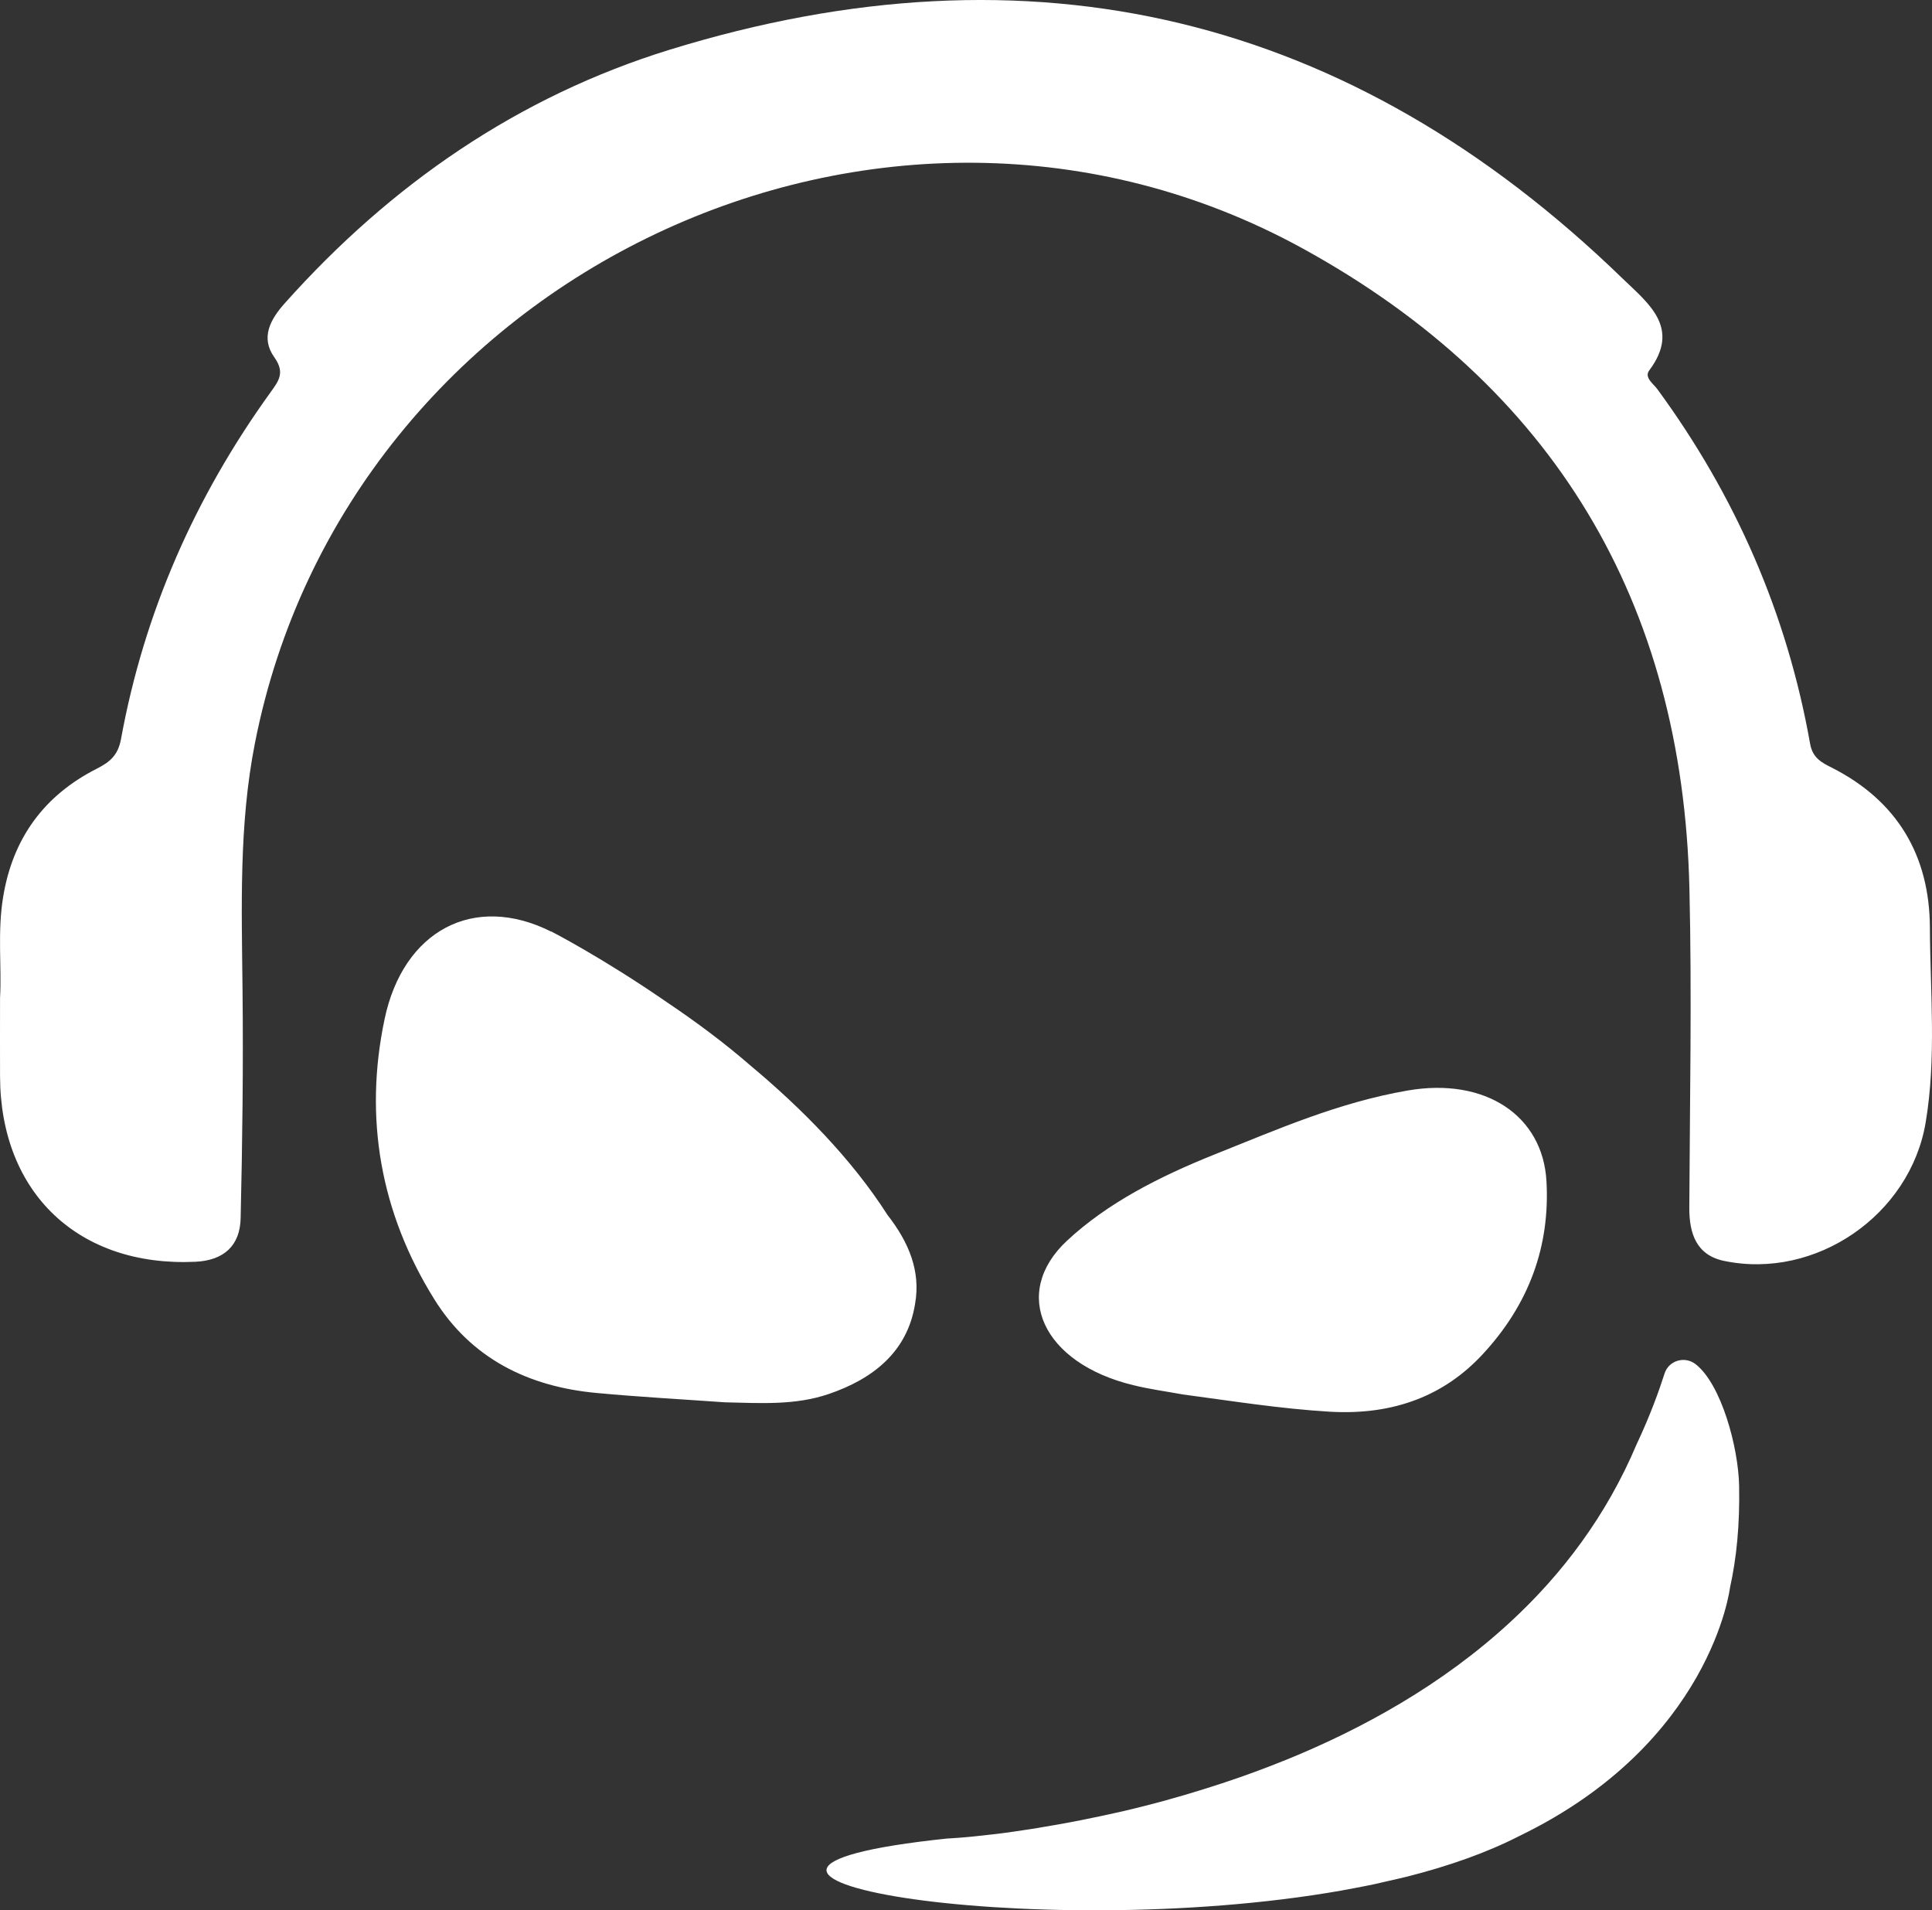
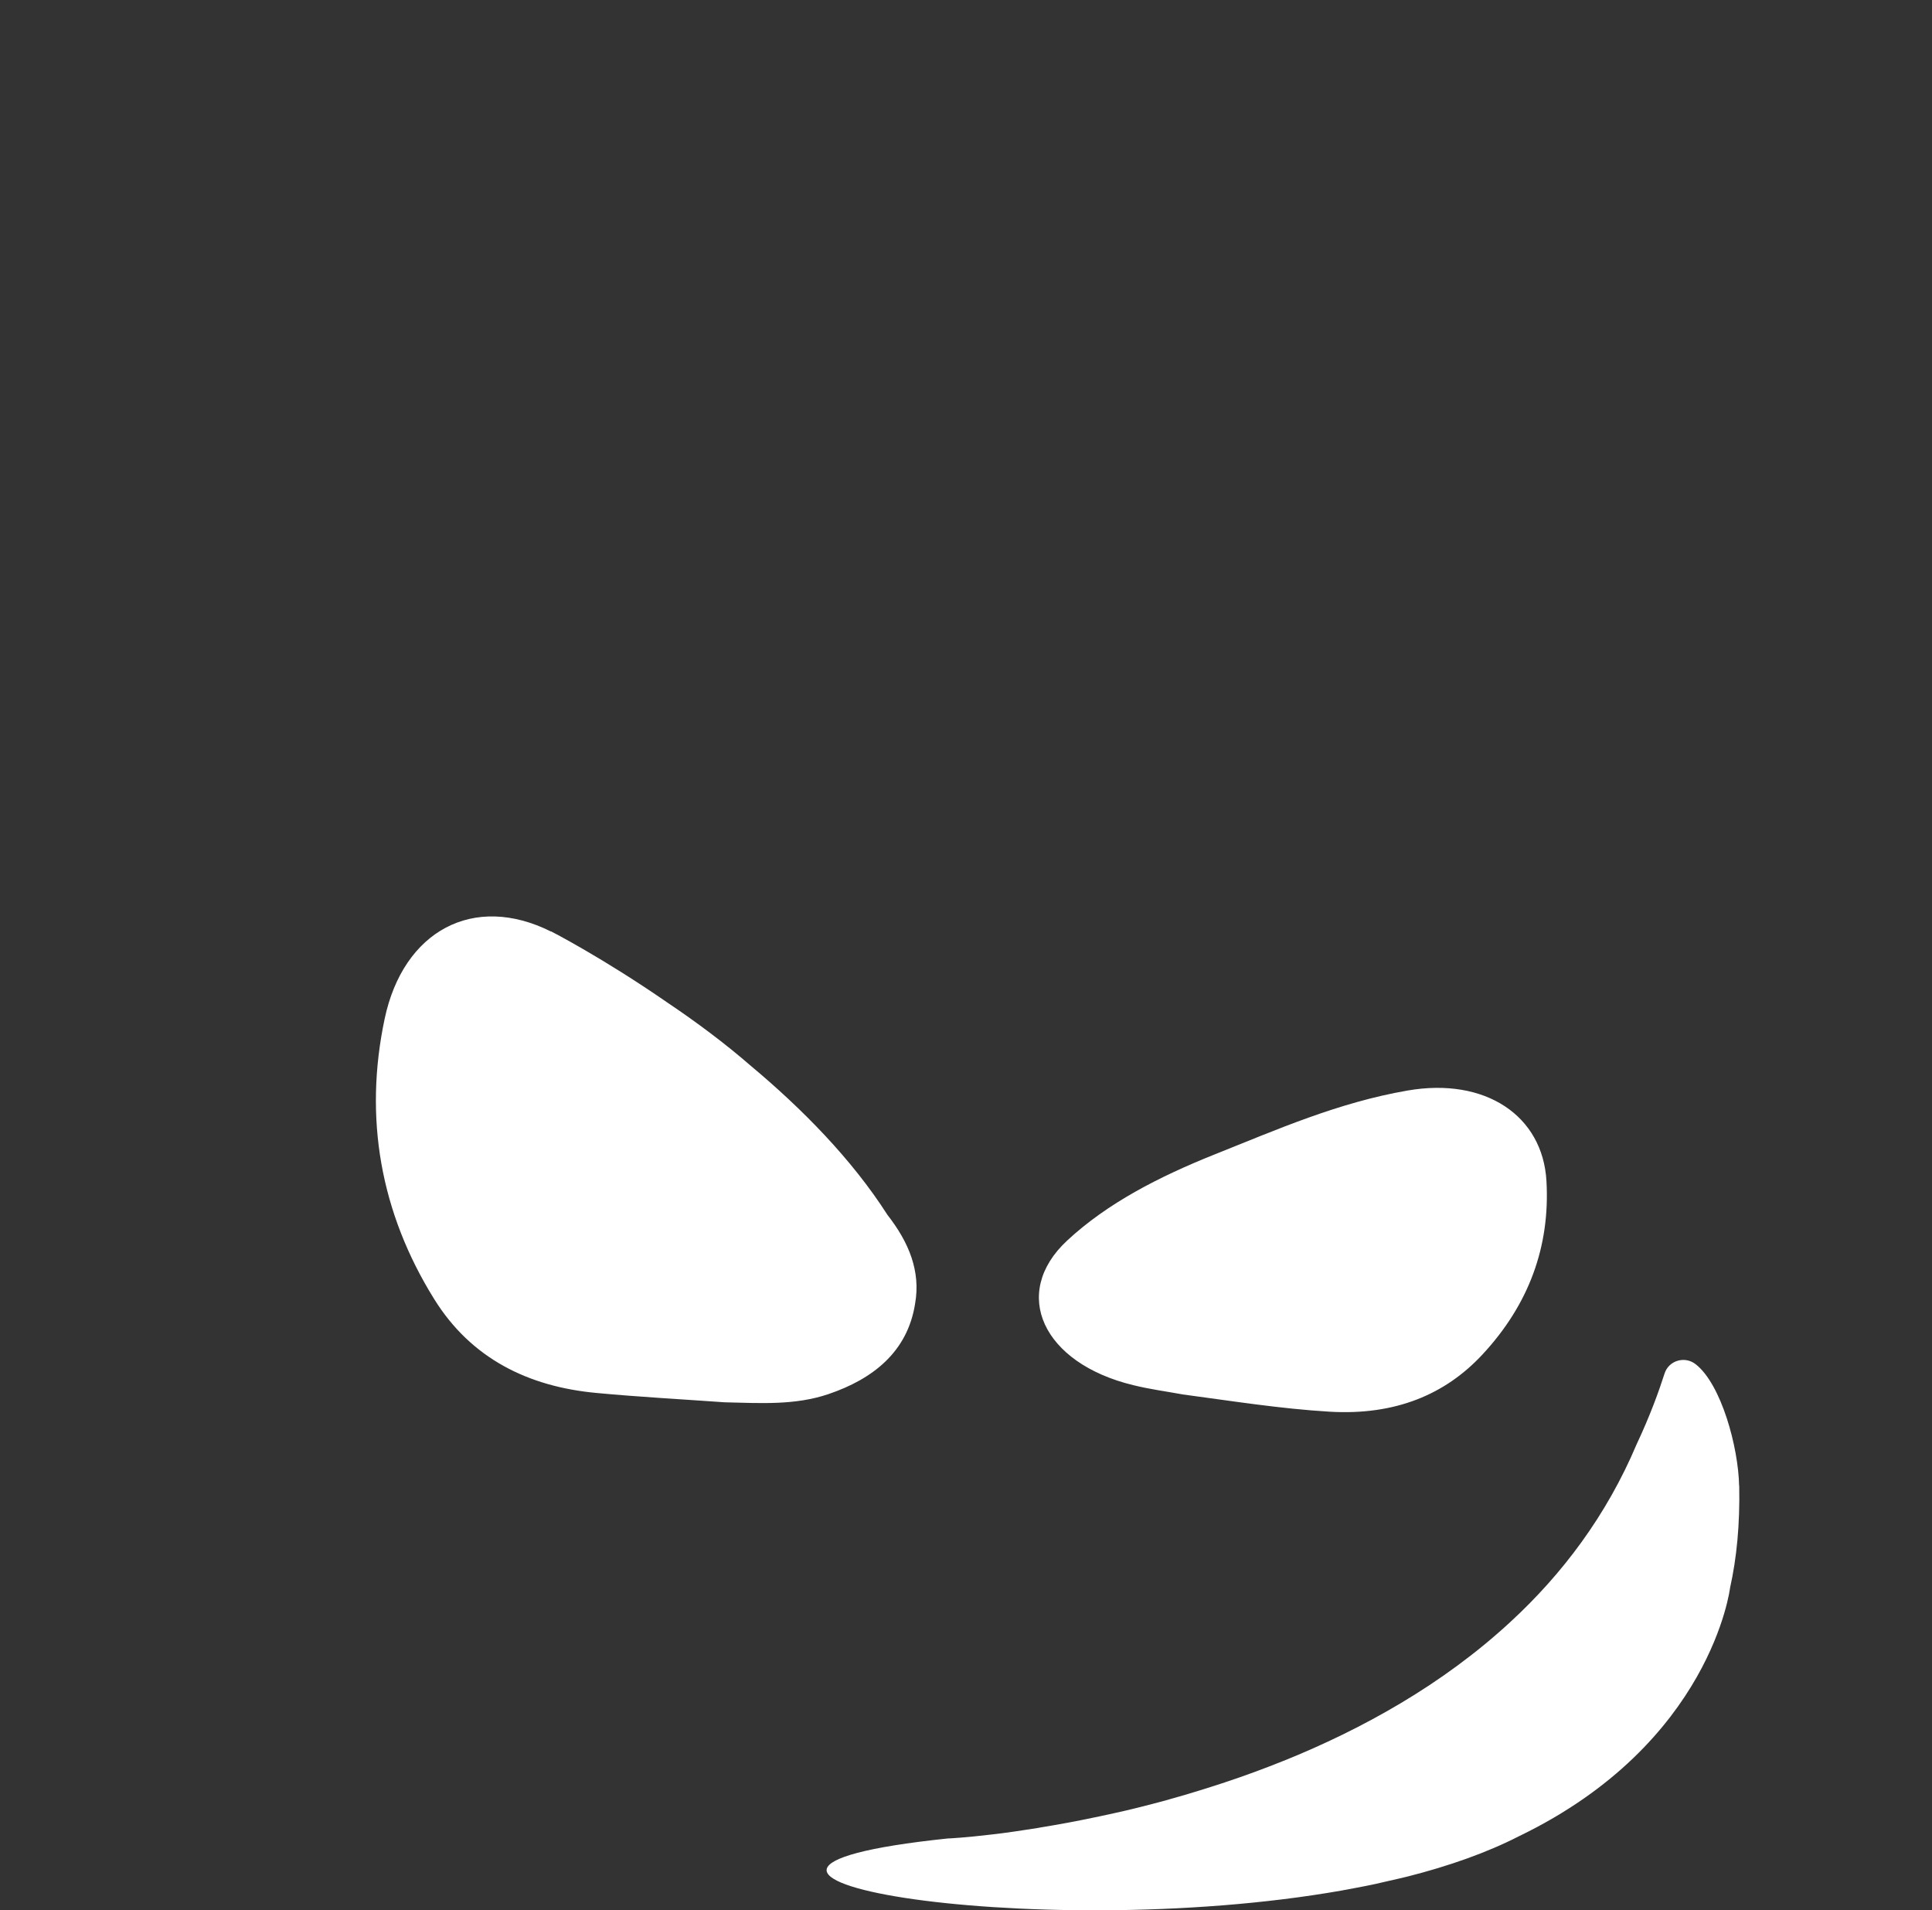
<svg xmlns="http://www.w3.org/2000/svg" id="Livello_2" data-name="Livello 2" viewBox="0 0 1841.14 1820.12">
  <rect x="0" y="0" width="1841.14" height="1820.12" fill="#333333" stroke="none" />
  <defs>
    <style>
      .cls-1 {
        fill: #fff;
      }
    </style>
  </defs>
  <g id="Livello_1-2" data-name="Livello 1">
    <g>
-       <path class="cls-1" d="m.04,950.67c1.7-28.75-2.6-62.3,2.9-95.76,9.11-56.09,38.96-97.06,89.45-122.6,12.42-6.31,20.13-12.82,22.94-28.25,22.04-120.6,70.41-230.17,141.93-329.53,8.21-11.42,14.72-19.23,4.21-34.06-13.42-18.83-3.91-36.16,10.12-51.78,100.86-112.98,222.36-196.82,366.8-241.39,344.76-106.27,648.45-33.45,907.97,218.15,23.94,23.24,55.89,46.68,25.34,87.44-5.11,6.81,4.01,12.72,7.81,18.03,74.32,101.36,123.5,213.75,145.44,337.55,2.4,13.72,10.92,18.03,20.93,23.04,62.3,31.65,92.95,83.74,93.25,152.25.3,61.8,6.31,124.1-4.01,185.6-14.82,88.44-104.87,150.14-192.01,132.01-26.34-5.41-33.35-25.84-33.25-50.68.5-101.46,2.5-203.03.1-304.49-6.51-272.74-129.71-478.18-368.2-609.29-399.15-219.36-910.98,23.84-998.82,471.16-15.32,77.83-12.62,155.85-11.82,234.18.8,72.92-.1,145.84-1.8,218.65-.6,25.54-15.63,39.96-42.97,41.27C75.07,1207.39.35,1136.77.04,1025.49c-.1-23.34,0-46.68,0-74.82" />
-       <path class="cls-1" d="m1127.17,1328.58c46.58,6.21,92.85,13.62,139.83,16.43,62.9,3.71,110.48-16.53,145.74-54.49,44.27-47.58,64.5-102.97,61-165.07-3.41-62.4-58.19-99.26-132.31-86.44-66.21,11.42-124.9,37.36-184.2,61-52.49,21.03-101.77,46.17-140.23,81.93-54.19,50.28-23.44,116.99,63.1,137.82,15.32,3.81,31.25,5.91,47.08,8.81m-258.42-130.11c-4.91-14.82-13.22-28.35-23.04-40.97-34.16-53.39-81.73-101.46-129.91-141.73-25.24-21.94-52.18-41.97-80.03-60.7-61.9-42.77-110.48-67.61-110.48-67.61l-.2.1c-73.62-36.86-140.83-.8-158.56,83.24-19.93,94.25-4.01,184.6,47.18,266.83,35.16,56.69,89.65,83.54,154.75,89.55,40.77,3.81,81.53,6.01,122.4,8.91,33.15.7,66.31,3.11,98.56-7.81,42.57-14.42,75.42-40.37,82.63-86.14,2.8-15.93,1.1-30.25-3.31-43.67m788.58,217.25c-.7-36.96-17.03-96.86-41.37-115.89-10.42-8.21-25.84-3.61-29.75,9.01-5.21,16.33-13.62,39.76-26.54,67.21-28.75,68.01-70.92,123.8-120.4,169.37-64.5,59.6-141.13,102.07-216.15,132.31h-.1c-18.63,7.51-37.16,14.32-55.39,20.33-.2.1-.3.1-.5.2-12.12,4.01-24.04,7.71-35.76,11.22-.1,0-.2.1-.3.1-5.71,1.7-11.32,3.21-16.83,4.81l-.9.3c-11.32,3.11-22.44,6.01-33.15,8.61-.5.1-.8.2-1.3.3-5.01,1.2-9.82,2.4-14.72,3.41-.5.1-.8.2-1.3.3-10.32,2.3-20.23,4.41-29.85,6.31-.6.1-1.3.3-1.9.4-4.21.8-8.41,1.7-12.42,2.4-.6.1-1,.2-1.6.3-9.01,1.7-17.73,3.11-25.94,4.51-.7.1-1.4.2-2.1.4-3.61.6-7.11,1.1-10.42,1.6-.5.1-.9.1-1.3.2-3.91.6-7.71,1.1-11.32,1.7-3.51.5-6.91.9-10.12,1.4-.6.1-1,.1-1.6.2-3.11.4-6.21.7-9.11,1.1h-.1c-24.14,2.9-39.16,3.71-41.57,3.81h-.4c-313.81,32.85,79.63,101.67,375.51,49.58.6-.1,1.3-.3,2-.4,6.91-1.2,13.82-2.6,20.73-3.91,6.11-1.2,12.12-2.5,17.93-3.91,4.61-1,9.11-2.1,13.62-3.11,2.8-.7,5.61-1.4,8.41-2,39.46-10.02,75.62-22.74,106.47-38.56,183.1-88.54,200.83-236.58,200.83-236.58,6.31-28.35,9.42-60.2,8.71-97.06" />
+       <path class="cls-1" d="m1127.17,1328.58c46.58,6.21,92.85,13.62,139.83,16.43,62.9,3.71,110.48-16.53,145.74-54.49,44.27-47.58,64.5-102.97,61-165.07-3.41-62.4-58.19-99.26-132.31-86.44-66.21,11.42-124.9,37.36-184.2,61-52.49,21.03-101.77,46.17-140.23,81.93-54.19,50.28-23.44,116.99,63.1,137.82,15.32,3.81,31.25,5.91,47.08,8.81m-258.42-130.11c-4.91-14.82-13.22-28.35-23.04-40.97-34.16-53.39-81.73-101.46-129.91-141.73-25.24-21.94-52.18-41.97-80.03-60.7-61.9-42.77-110.48-67.61-110.48-67.61l-.2.1c-73.62-36.86-140.83-.8-158.56,83.24-19.93,94.25-4.01,184.6,47.18,266.83,35.16,56.69,89.65,83.54,154.75,89.55,40.77,3.81,81.53,6.01,122.4,8.91,33.15.7,66.31,3.11,98.56-7.81,42.57-14.42,75.42-40.37,82.63-86.14,2.8-15.93,1.1-30.25-3.31-43.67m788.58,217.25c-.7-36.96-17.03-96.86-41.37-115.89-10.42-8.21-25.84-3.61-29.75,9.01-5.21,16.33-13.62,39.76-26.54,67.21-28.75,68.01-70.92,123.8-120.4,169.37-64.5,59.6-141.13,102.07-216.15,132.31h-.1c-18.63,7.51-37.16,14.32-55.39,20.33-.2.1-.3.1-.5.2-12.12,4.01-24.04,7.71-35.76,11.22-.1,0-.2.1-.3.1-5.71,1.7-11.32,3.21-16.83,4.81l-.9.3c-11.32,3.11-22.44,6.01-33.15,8.61-.5.1-.8.2-1.3.3-5.01,1.2-9.82,2.4-14.72,3.41-.5.1-.8.2-1.3.3-10.32,2.3-20.23,4.41-29.85,6.31-.6.1-1.3.3-1.9.4-4.21.8-8.41,1.7-12.42,2.4-.6.1-1,.2-1.6.3-9.01,1.7-17.73,3.11-25.94,4.51-.7.1-1.4.2-2.1.4-3.61.6-7.11,1.1-10.42,1.6-.5.1-.9.1-1.3.2-3.91.6-7.71,1.1-11.32,1.7-3.51.5-6.91.9-10.12,1.4-.6.1-1,.1-1.6.2-3.11.4-6.21.7-9.11,1.1c-24.14,2.9-39.16,3.71-41.57,3.81h-.4c-313.81,32.85,79.63,101.67,375.51,49.58.6-.1,1.3-.3,2-.4,6.91-1.2,13.82-2.6,20.73-3.91,6.11-1.2,12.12-2.5,17.93-3.91,4.61-1,9.11-2.1,13.62-3.11,2.8-.7,5.61-1.4,8.41-2,39.46-10.02,75.62-22.74,106.47-38.56,183.1-88.54,200.83-236.58,200.83-236.58,6.31-28.35,9.42-60.2,8.71-97.06" />
    </g>
  </g>
</svg>